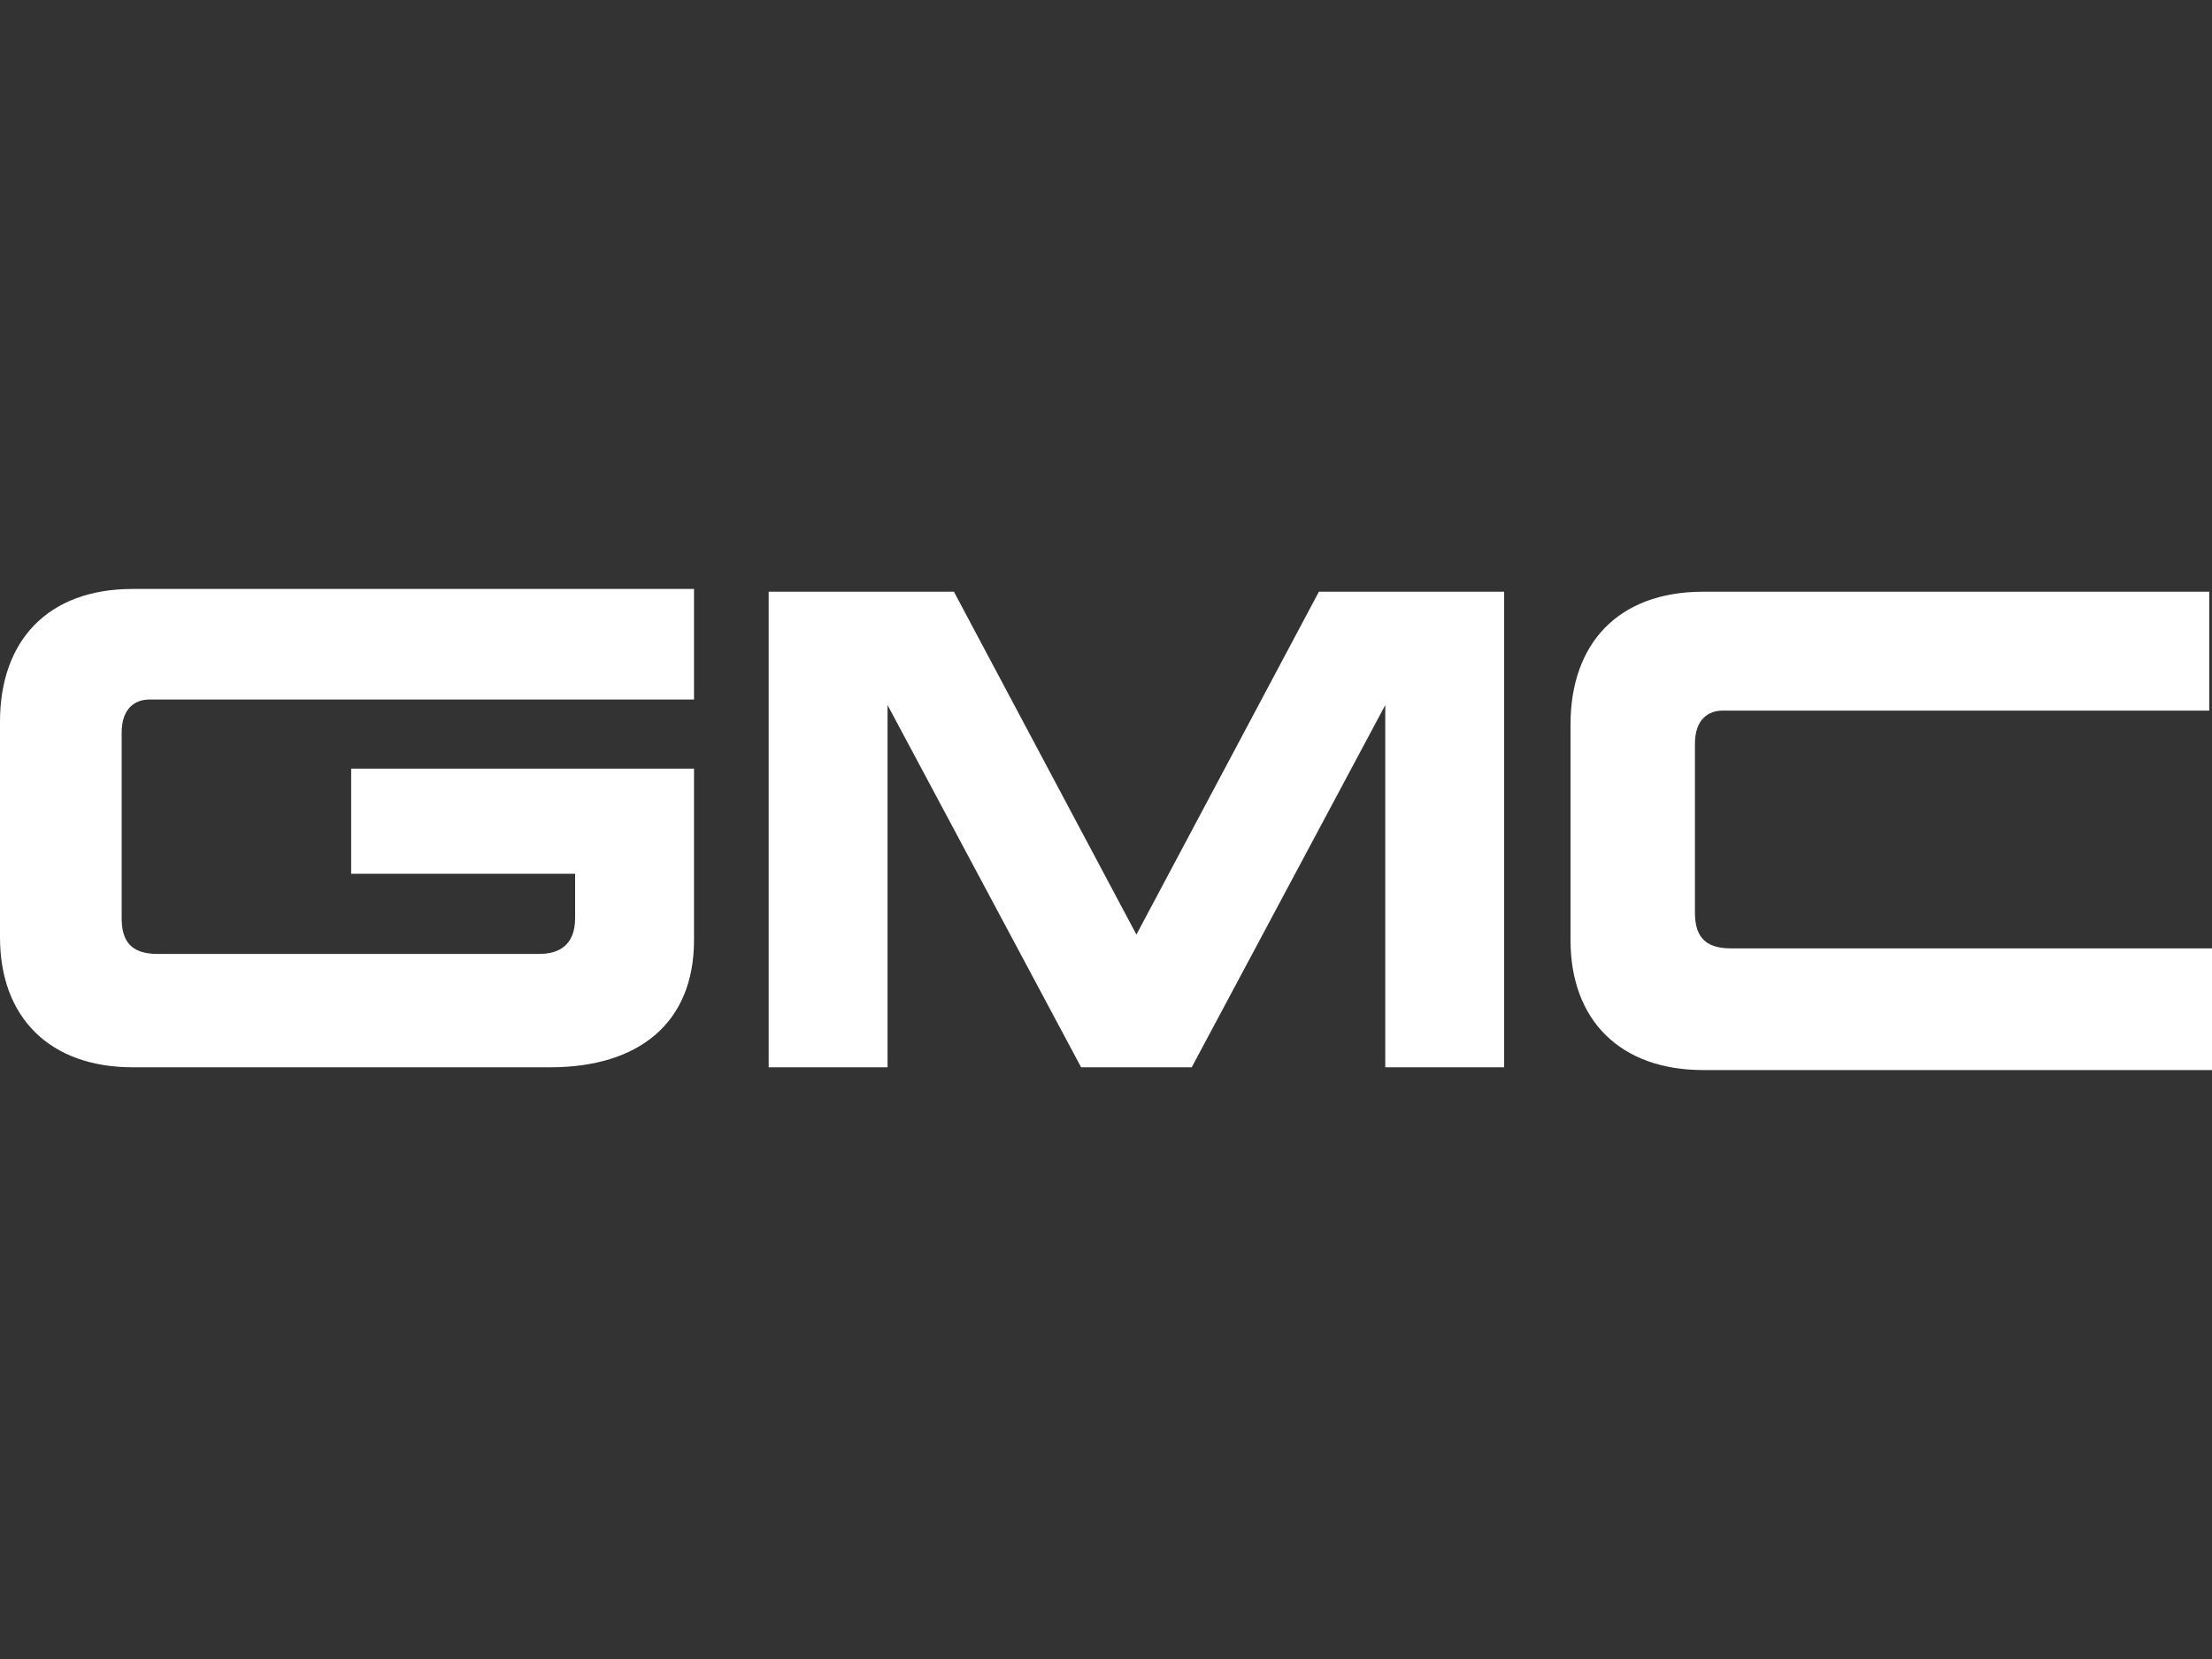
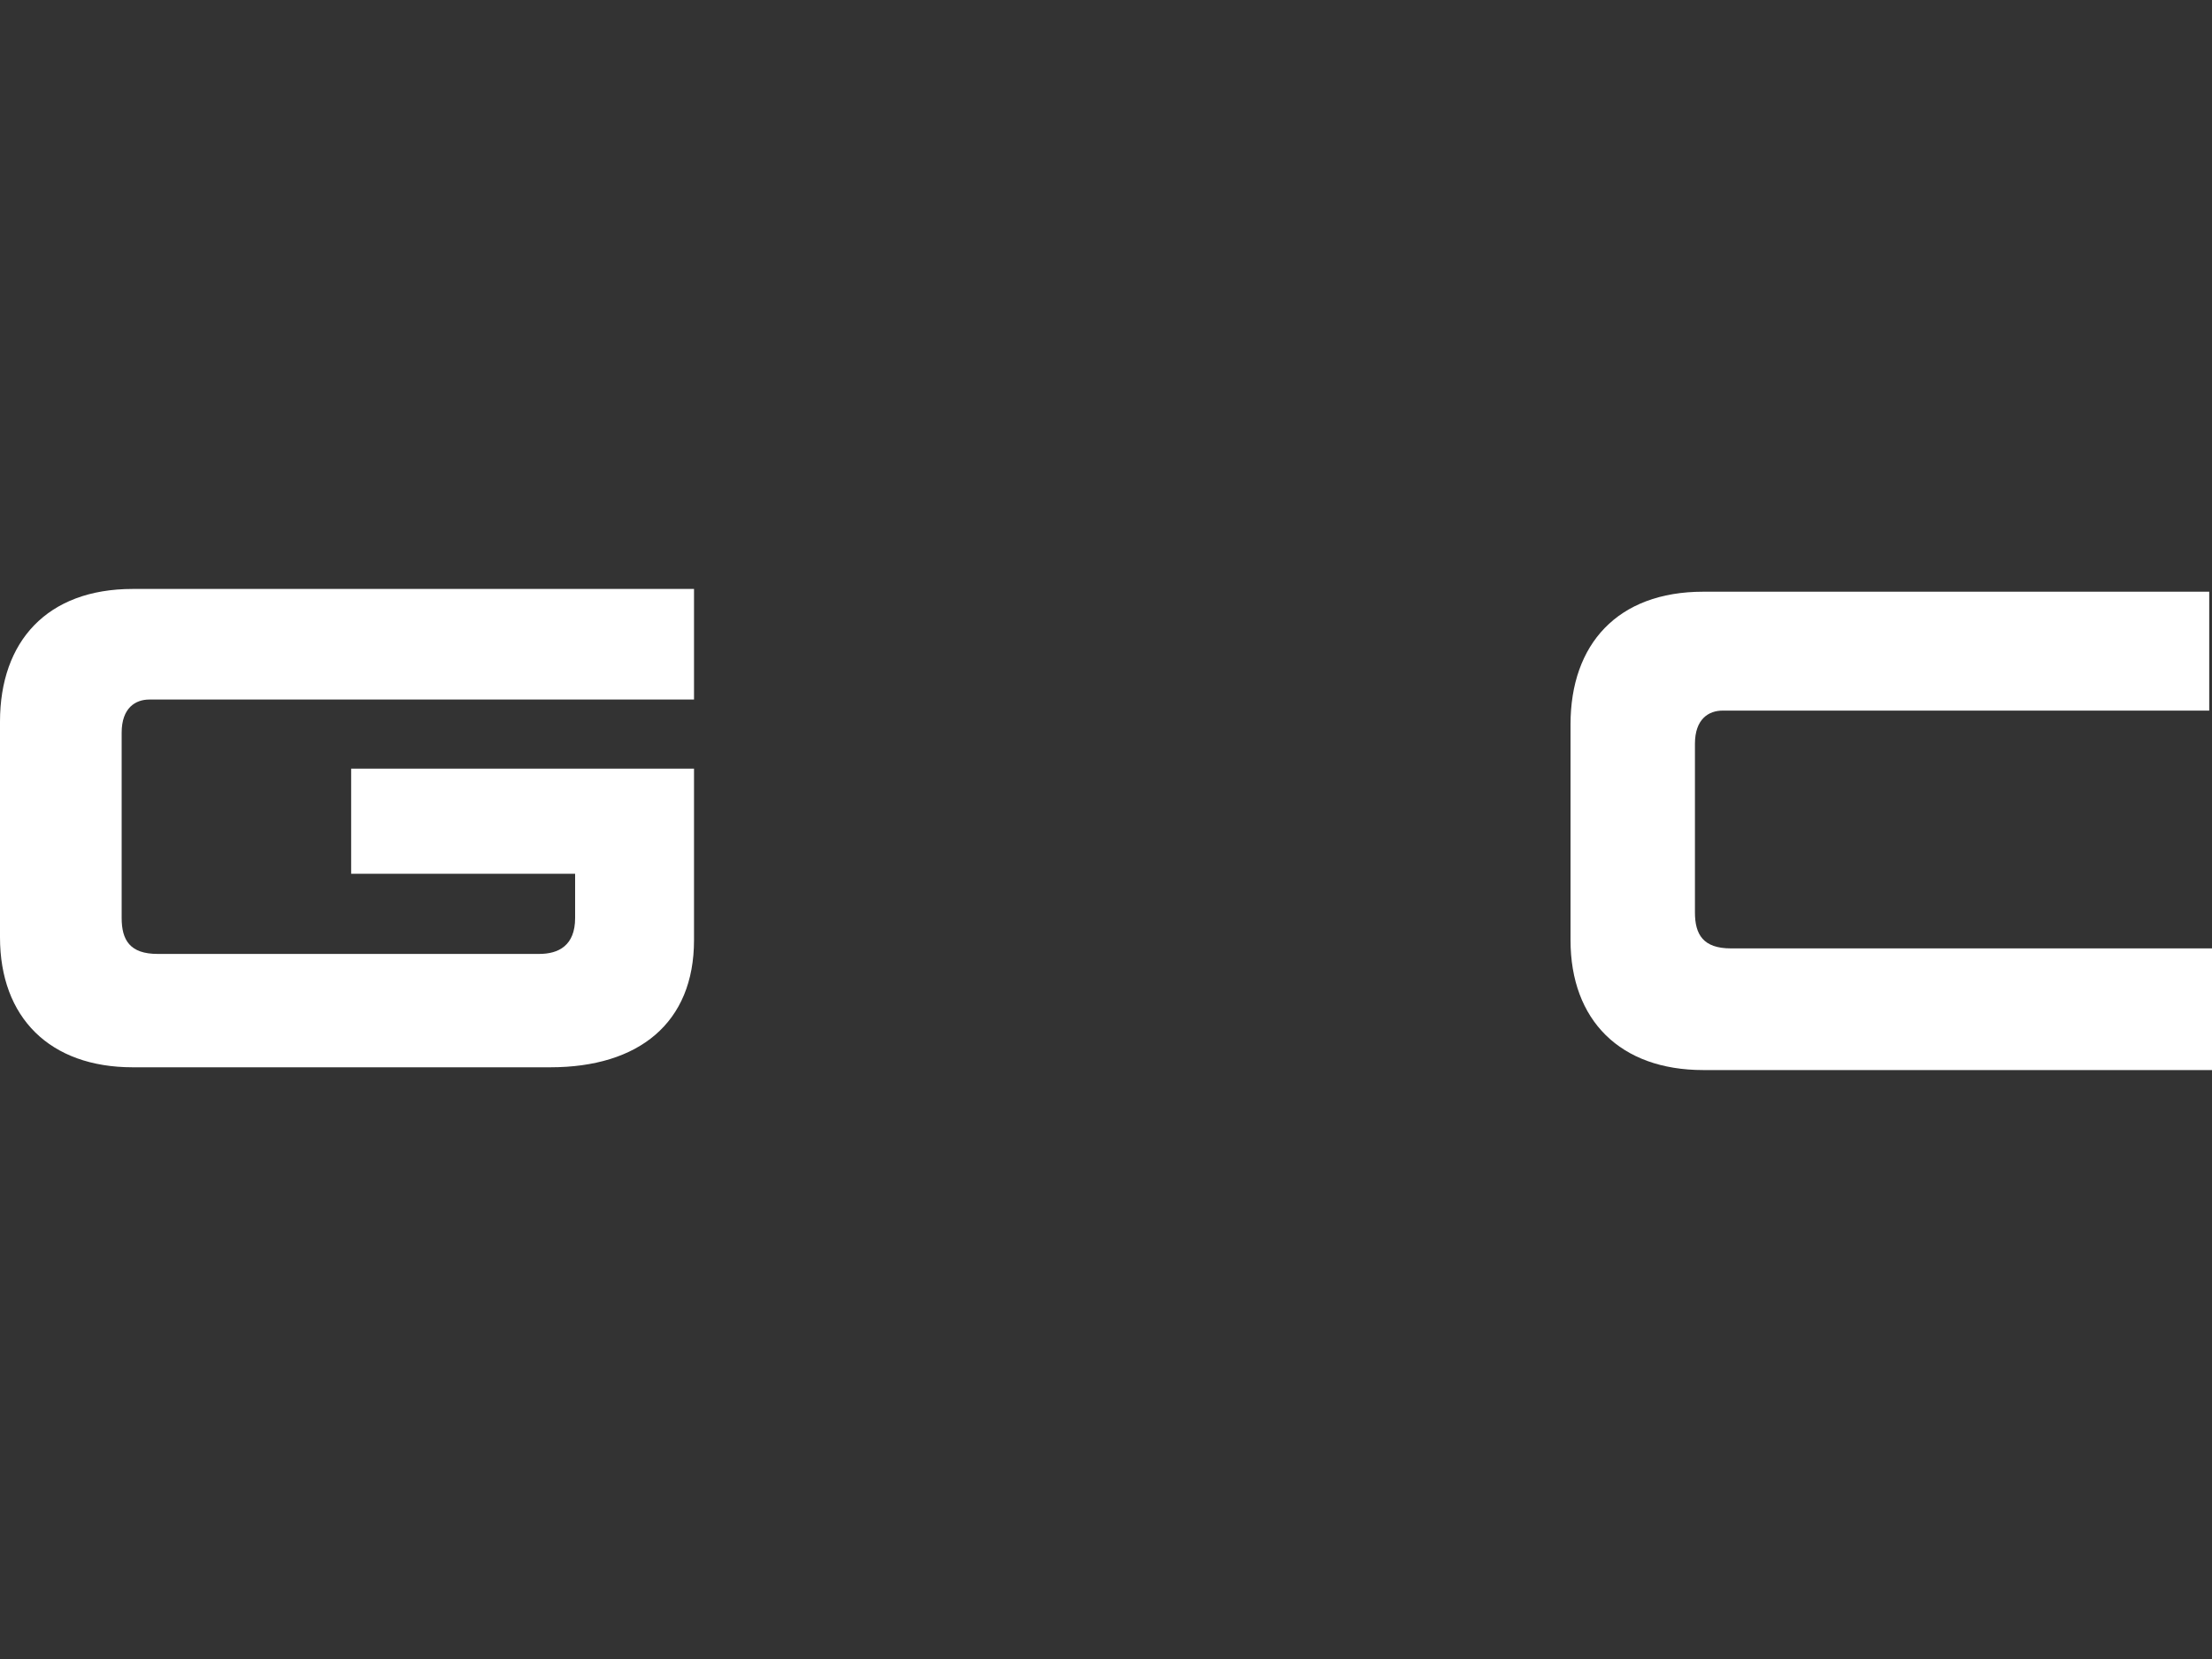
<svg xmlns="http://www.w3.org/2000/svg" viewBox="0 0 80 60">
  <rect x="0" y="0" width="80" height="60" fill="#333333" stroke="none" />
  <defs>
    <style> .cls-1 { fill: #fff; } </style>
  </defs>
  <g>
    <g id="Layer_1">
      <g id="Layer_1-2" data-name="Layer_1">
        <g>
          <path class="cls-1" d="M0,26.1v7.8c0,2.9,1.8,4.7,4.8,4.7h15.1c3.2,0,5.2-1.6,5.2-4.6v-6.2h-12.4v3.8h8.1v1.6c0,1-.6,1.3-1.3,1.3H5.7c-1,0-1.3-.5-1.3-1.3v-6.7c0-.9.5-1.2,1-1.2h19.7v-4H4.8c-3.1,0-4.8,1.9-4.8,4.8Z" />
-           <polygon class="cls-1" points="43.1 38.6 50.1 25.5 50.1 38.6 54.4 38.6 54.4 21.4 47.7 21.4 41.1 33.8 34.5 21.4 27.8 21.4 27.8 38.6 32.1 38.6 32.1 25.5 39.1 38.6 43.1 38.6" />
          <path class="cls-1" d="M80,38.6v-4.3h-17.4c-1,0-1.3-.5-1.3-1.3v-6.1c0-.9.5-1.2,1-1.2h17.6v-4.3h-18.3c-3.1,0-4.8,1.9-4.8,4.8v7.8c0,2.9,1.8,4.7,4.8,4.7h18.4Z" />
        </g>
      </g>
    </g>
  </g>
</svg>